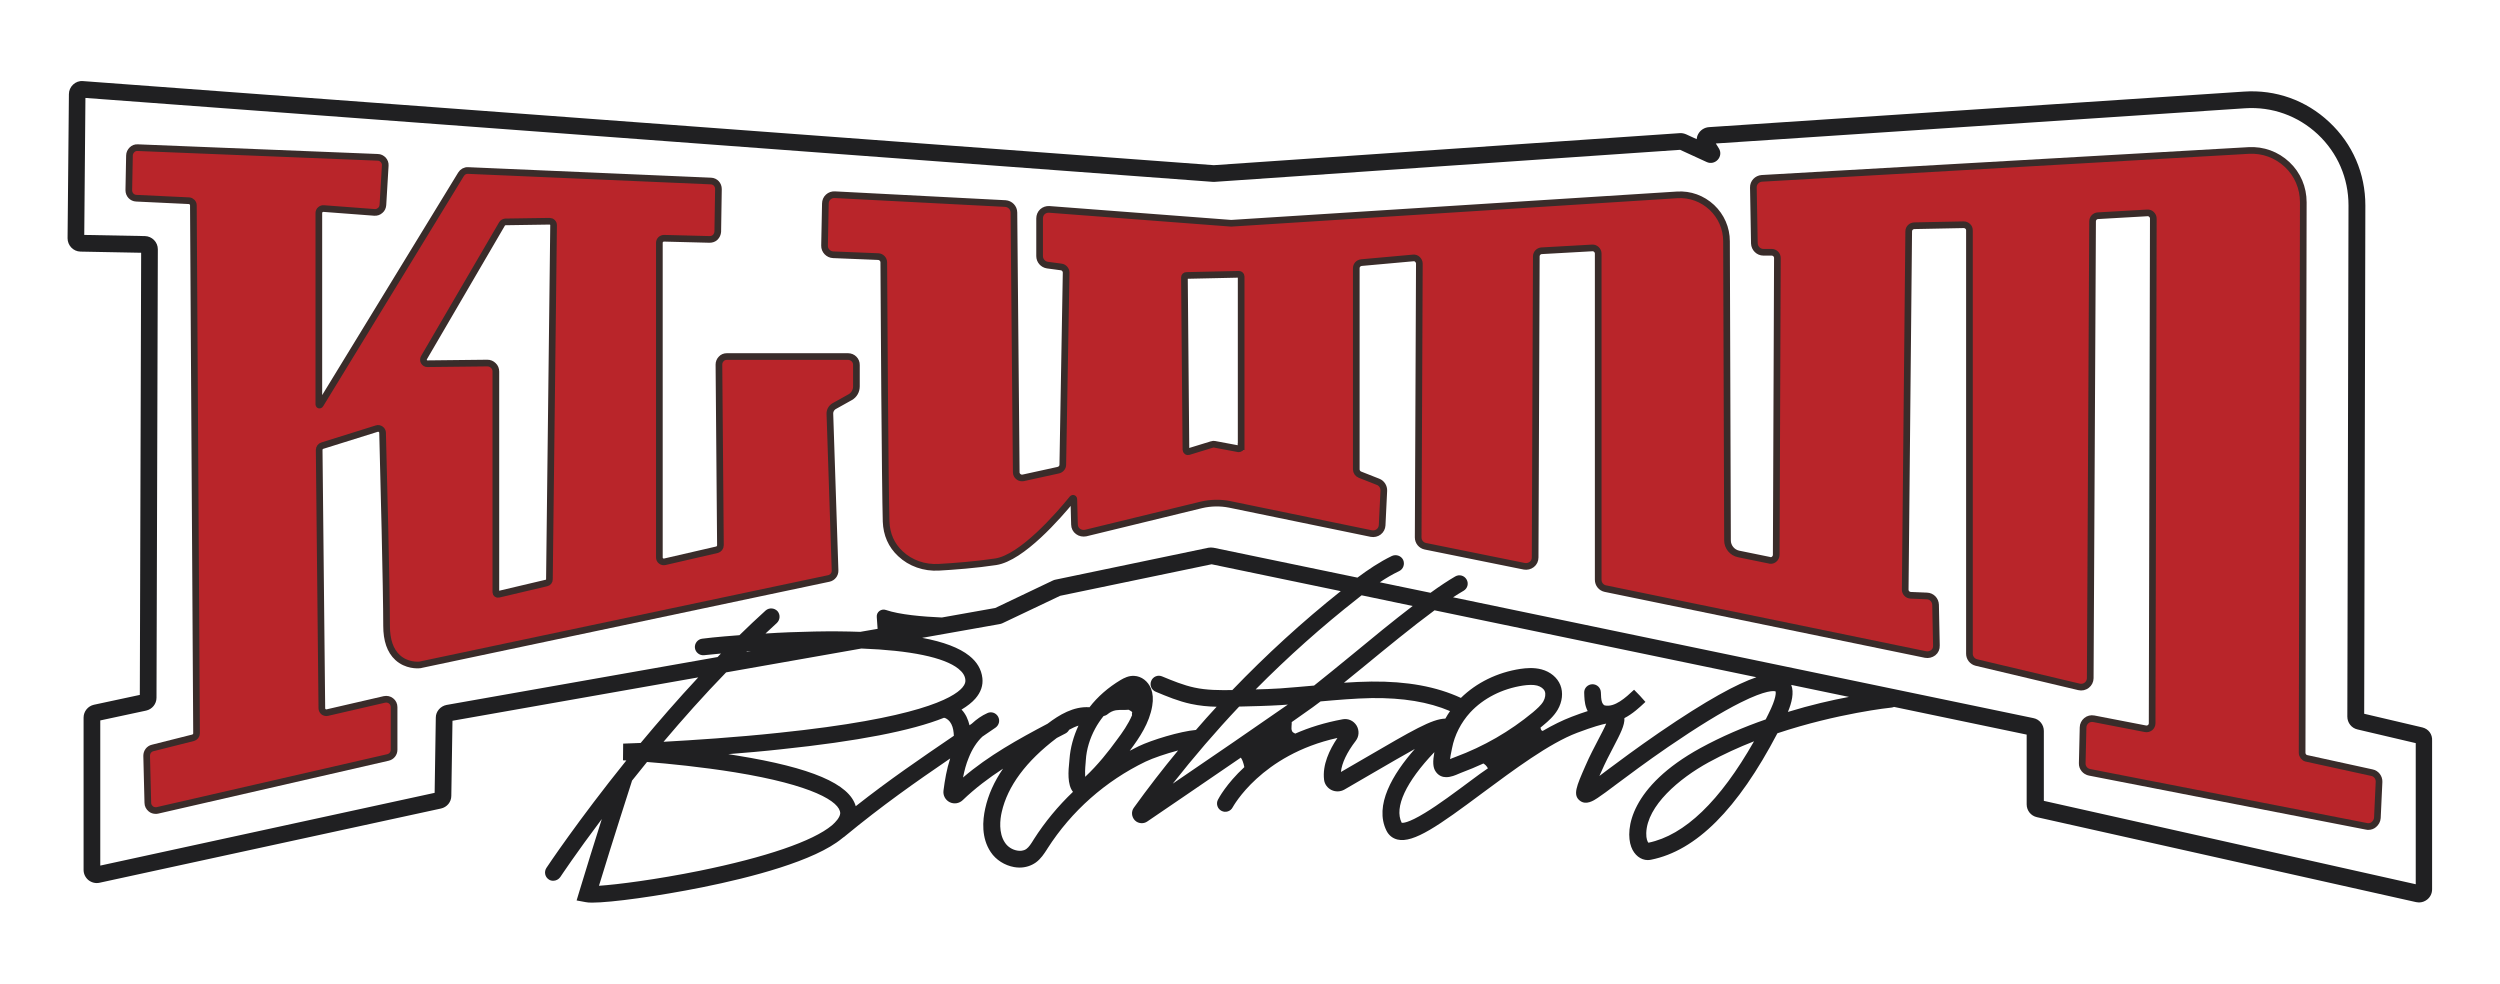
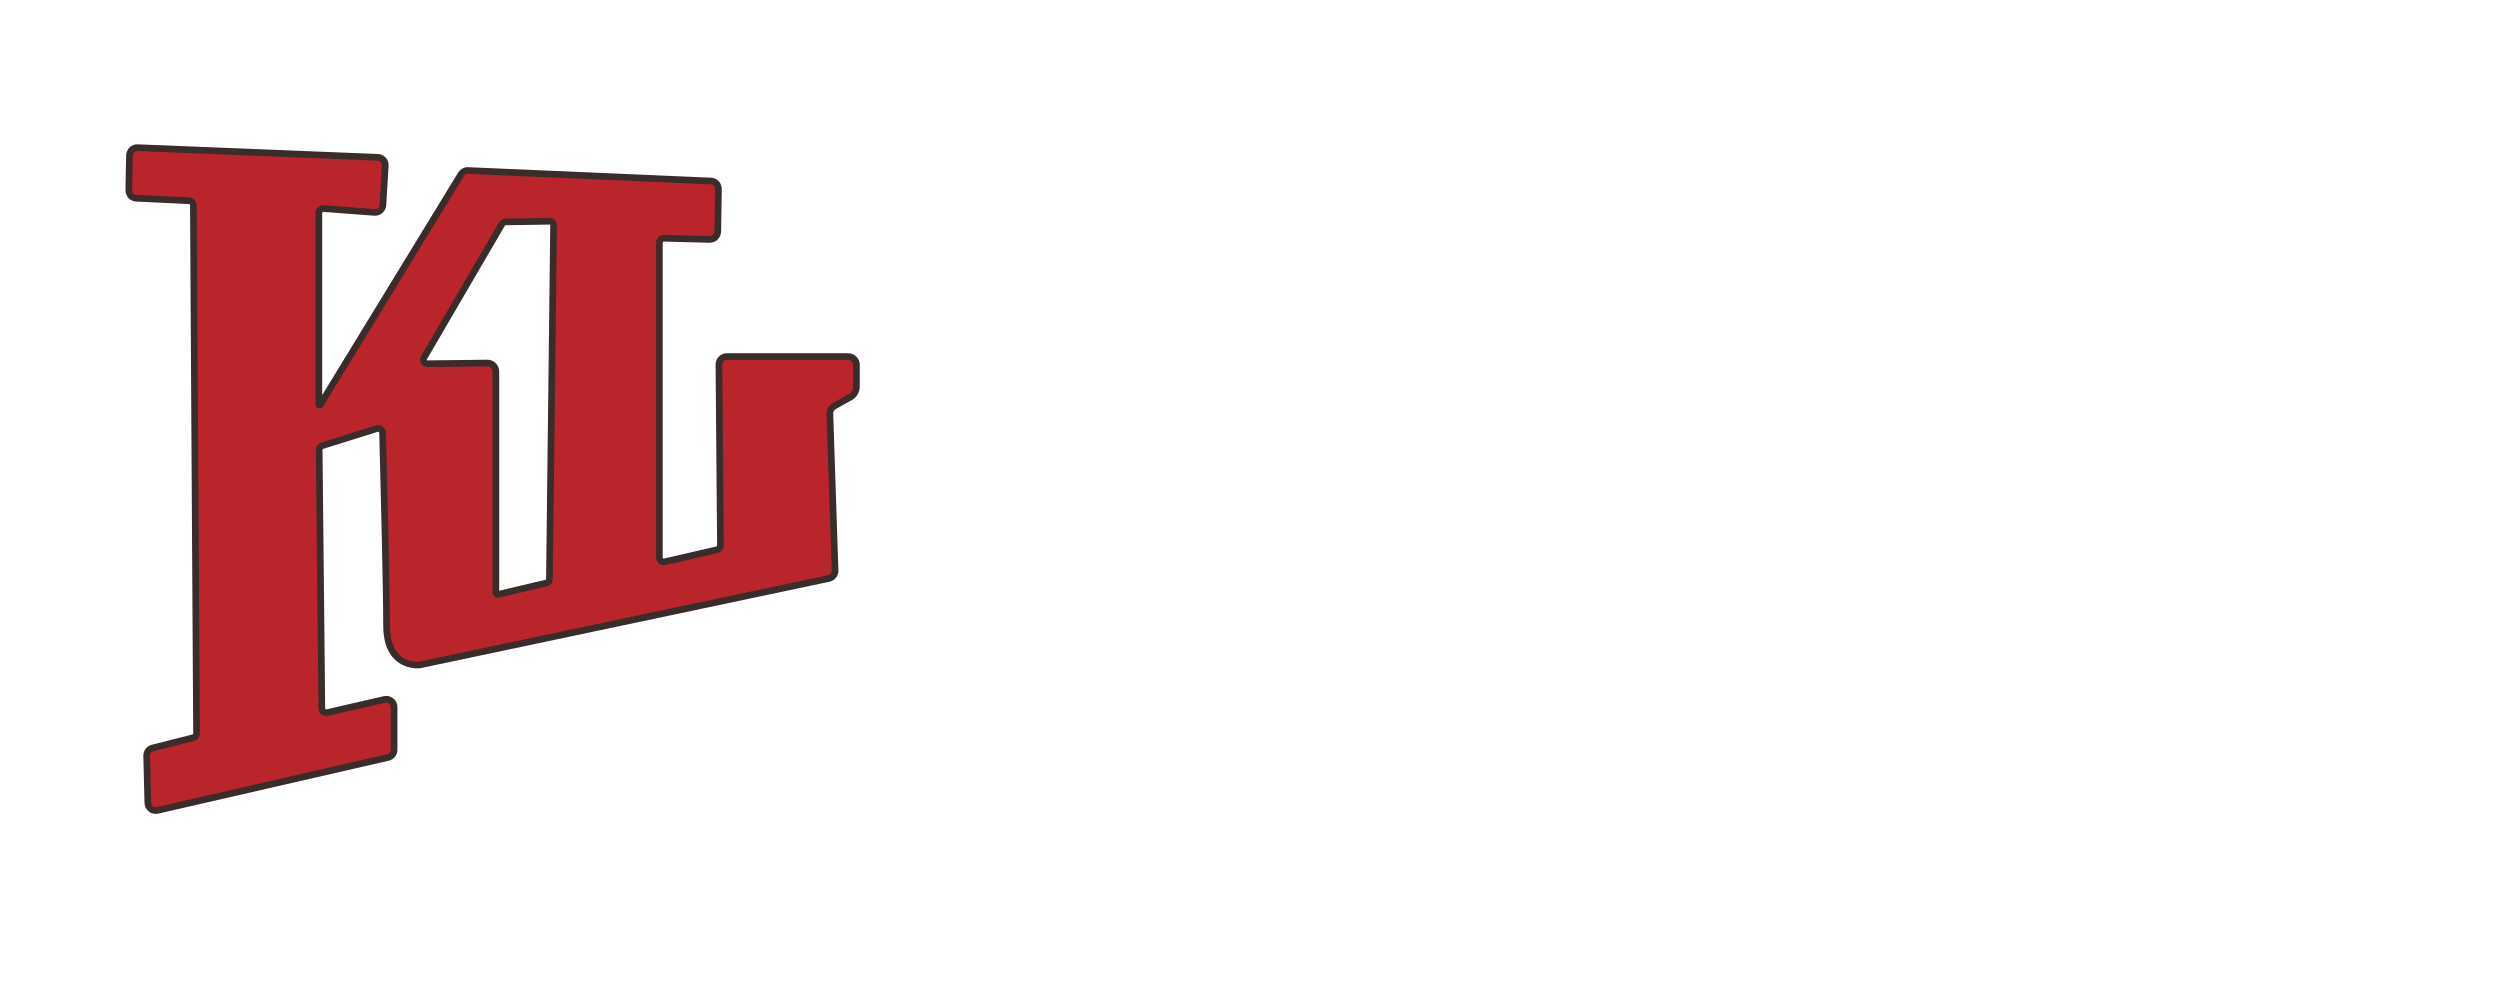
<svg xmlns="http://www.w3.org/2000/svg" version="1.1" id="Layer_1" x="0px" y="0px" viewBox="0 0 1498.4 589.5" style="enable-background:new 0 0 1498.4 589.5;" xml:space="preserve">
  <style type="text/css">
	.st0{fill:none;}
	.st1{fill:none;stroke:#FAFAFA;stroke-linecap:round;stroke-linejoin:round;stroke-miterlimit:10;}
	.st2{fill:none;stroke:#FAFAFA;stroke-linecap:round;stroke-miterlimit:10;}
	.st3{fill:#B9252A;stroke:#192122;stroke-width:1.5;stroke-miterlimit:10;}
	.st4{fill:none;stroke:#202021;stroke-width:4;stroke-linecap:round;stroke-miterlimit:10;}
	.st5{fill:none;stroke:#000000;stroke-width:6;stroke-linecap:round;stroke-linejoin:round;stroke-miterlimit:10;}
	.st6{fill:#202021;}
	.st7{fill:none;stroke:#202021;stroke-width:4;stroke-linecap:round;stroke-linejoin:round;stroke-miterlimit:10;}
	.st8{fill:none;stroke:#202021;stroke-width:6;stroke-linecap:round;stroke-miterlimit:10;}
	.st9{fill:none;stroke:#202021;stroke-width:6;stroke-linecap:round;stroke-linejoin:round;stroke-miterlimit:10;}
	.st10{fill:#B9252A;}
	.st11{fill:#192122;}
	.st12{fill:#B9252A;stroke:#192122;stroke-width:2;stroke-miterlimit:10;}
	.st13{fill:none;stroke:#202021;stroke-width:10;stroke-linecap:round;stroke-miterlimit:10;}
	.st14{fill:none;stroke:#202021;stroke-width:10;stroke-linecap:round;stroke-linejoin:round;stroke-miterlimit:10;}
	.st15{fill:#B9252A;stroke:#392C2A;stroke-width:4;stroke-miterlimit:10;}
	.st16{fill:#202022;}
</style>
  <g>
    <path class="st15" d="M508.3,213.7h-72.7c-1.3,0-2.5,0.5-3.3,1.4c-0.9,0.9-1.4,2.1-1.4,3.4l0.9,108.3c0,1.3-0.9,2.4-2.1,2.7   l-31.2,7.2c-0.8,0.2-1.7,0-2.3-0.5c-0.7-0.5-1-1.3-1-2.1V145.5c0-0.7,0.3-1.4,0.8-1.9c0.5-0.5,1.3-0.8,2-0.8l27.3,0.7   c1.3,0,2.5-0.4,3.4-1.3c0.9-0.9,1.4-2.1,1.5-3.3l0.4-25.6c0-2.6-1.9-4.7-4.5-4.8l-145.6-6.3c-1.7-0.1-3.3,0.8-4.2,2.3l-84.4,138.1   c-0.1,0.2-0.4,0.2-0.5,0.2c-0.1,0-0.3-0.1-0.3-0.4V127.7c0-0.8,0.3-1.5,0.9-2c0.6-0.5,1.3-0.8,2-0.7l30.4,2.3   c1.3,0.1,2.5-0.3,3.5-1.2c1-0.8,1.5-2,1.6-3.3l1.4-23.6c0.1-1.3-0.4-2.5-1.2-3.4c-0.9-0.9-2-1.5-3.3-1.5L82.5,88.5   c-1.3-0.1-2.5,0.4-3.4,1.3c-0.9,0.9-1.5,2.1-1.5,3.4L77.2,114c0,2.6,1.9,4.7,4.5,4.8l31.6,1.5c1.4,0.1,2.6,1.3,2.6,2.7l1.9,316.5   c0,1.3-0.8,2.3-2.1,2.7l-24.2,6.1c-2.2,0.5-3.6,2.5-3.6,4.7l0.7,28.2c0,1.4,0.7,2.7,1.8,3.6c0.8,0.7,1.9,1,2.9,1   c0.4,0,0.7,0,1.1-0.1L232.5,454c2.2-0.5,3.7-2.4,3.7-4.6v-25.6c0-1.4-0.6-2.8-1.8-3.7c-1.1-0.9-2.6-1.2-4-0.9l-34.2,7.9   c-0.8,0.2-1.6,0-2.3-0.5c-0.6-0.5-1-1.3-1-2.1l-1.6-154.8c0-1.2,0.8-2.3,1.9-2.6l32.6-10.2c0.8-0.3,1.7-0.1,2.4,0.4   c0.7,0.5,1.1,1.3,1.1,2.1c0.6,21.7,2.4,94.3,2.4,115.7c0,8.6,2.2,15,6.6,19c5.3,4.9,12.1,4.6,13.4,4.4c0.2,0,0.4,0,0.5-0.1   l244.6-51.7c2.2-0.5,3.8-2.5,3.7-4.8l-3.1-93.8c-0.1-1.9,0.9-3.7,2.6-4.7l9.5-5.3c2.4-1.3,3.8-3.8,3.8-6.5v-12.8   C513.4,216,511.1,213.7,508.3,213.7z M329.3,347.2c0,1.1-0.7,2-1.7,2.2l-28.8,6.8c-0.4,0.1-0.8,0-1.1-0.2s-0.5-0.6-0.5-1l0-132.3   c0-1.4-0.5-2.7-1.5-3.6c-1-1-2.2-1.5-3.6-1.5c0,0,0,0-0.1,0l-35.8,0.4c-0.9,0-1.6-0.4-2.1-1.2c-0.4-0.7-0.4-1.6,0-2.4l46.8-80.2   c0.4-0.7,1.2-1.1,2-1.2l26.5-0.4c0.6,0,1.2,0.2,1.7,0.7s0.7,1,0.7,1.7L329.3,347.2z" />
-     <path class="st15" d="M1379.8,451.2l0.7-330c0-8.6-3.4-16.7-9.7-22.6c-6.3-5.9-14.5-8.9-23.1-8.4L1056,106.9   c-2.9,0.2-5.2,2.6-5.1,5.5l0.6,33.5c0.1,2.9,2.5,5.3,5.4,5.3h5c0.9,0,1.8,0.4,2.4,1s1,1.5,1,2.4l-0.7,177.9c0,1.1-0.5,2.1-1.4,2.8   s-2,0.8-3.1,0.4l-18.1-3.7c-3.8-0.8-6.6-4.2-6.6-8.1l-0.6-179.3c0-7.8-3.2-15-8.8-20.3c-5.7-5.3-13.1-8-20.8-7.5l-267,17l-0.3,0   l-0.2,0l-108.8-8.3c-1.5-0.1-3,0.4-4.1,1.4c-1.1,1-1.7,2.5-1.7,4v22.6c0,2.7,2,5,4.7,5.4l8.2,1.1c1.7,0.2,3,1.7,3,3.4l-2,115.1   c0,1.6-1.1,2.9-2.7,3.3l-21,4.6c-1,0.2-2.1,0-2.9-0.7c-0.8-0.6-1.3-1.6-1.3-2.6l-1.4-155.7c0-2.9-2.3-5.2-5.1-5.4l-102.2-5.3   c-1.5-0.1-2.9,0.4-4,1.4c-1.1,1-1.7,2.4-1.7,3.9l-0.5,25.2c-0.1,2.9,2.3,5.4,5.2,5.5l27,1.1c1.8,0.1,3.3,1.6,3.3,3.4   c0.1,22.5,0.8,135.8,1.4,155.4c0.3,7.7,3.1,14.2,8.6,19.3c6,5.7,14.4,8.6,23,8.1c9-0.5,22.2-1.5,34.1-3.3   c15.6-2.4,37.4-27.3,46-37.9c0.2-0.2,0.4-0.2,0.5-0.1c0.1,0,0.3,0.1,0.3,0.4l0.4,15.3c0,1.6,0.8,3.2,2.1,4.1c1.3,1,3,1.3,4.6,1   l69.4-16.9c5.5-1.3,11.4-1.4,16.9-0.3l84.9,17.5c1.6,0.3,3.2-0.1,4.4-1c1.3-1,2-2.4,2.1-4l1-20.7c0.1-2.3-1.3-4.5-3.4-5.3   l-10.9-4.3c-1.3-0.5-2.2-1.8-2.2-3.2V160.8c0-1.8,1.3-3.2,3.1-3.4l31-2.8c1-0.1,1.9,0.2,2.6,0.9c0.7,0.7,1.1,1.6,1.1,2.5L850,322.1   c0,2.6,1.8,4.8,4.3,5.3l59.3,12c1.6,0.3,3.2-0.1,4.5-1.1c1.3-1,2-2.5,2-4.2l0.7-180.4c0-1.8,1.4-3.3,3.2-3.4l30.3-1.7   c1-0.1,1.8,0.3,2.5,0.9c0.7,0.7,1.1,1.5,1.1,2.5v195.5c0,2.6,1.8,4.8,4.3,5.3l191.9,39.5c1.6,0.3,3.3-0.1,4.6-1.1s2-2.6,1.9-4.3   l-0.5-24.4c-0.1-2.9-2.3-5.2-5.2-5.3l-9.7-0.4c-1.9-0.1-3.3-1.6-3.3-3.4l2.1-214.7c0-1.9,1.5-3.3,3.3-3.4l29.6-0.6   c0.9,0,1.8,0.3,2.5,1c0.7,0.6,1,1.5,1,2.4v253.7c0,2.5,1.7,4.7,4.2,5.3l61.5,14.6c1.6,0.4,3.3,0,4.6-1c1.3-1,2.1-2.6,2.1-4.2   l1.4-273.8c0-1.8,1.4-3.3,3.2-3.4l29.6-1.7c0.9-0.1,1.9,0.3,2.5,0.9c0.7,0.7,1.1,1.5,1.1,2.5l-0.7,302.5c0,1-0.5,2-1.2,2.6   c-0.8,0.6-1.8,0.9-2.8,0.7l-31-6c-1.6-0.3-3.2,0.1-4.4,1.1c-1.2,1-2,2.5-2,4.1l-0.5,21.5c-0.1,2.6,1.8,4.9,4.4,5.4l166.1,32.4   c0.3,0.1,0.7,0.1,1,0.1c1.2,0,2.4-0.4,3.3-1.2c1.2-1,2-2.4,2.1-4l1-21.6c0.1-2.6-1.7-5-4.3-5.5l-39.3-8.6   C1381,454.2,1379.8,452.8,1379.8,451.2z M743.8,267.7c0,0.4-0.2,0.7-0.4,1c-0.3,0.2-0.7,0.3-1,0.3l-14.4-2.7   c-0.5-0.1-1.1-0.1-1.6,0.1l-14,4.3c-0.4,0.1-0.8,0.1-1.1-0.2c-0.3-0.2-0.5-0.6-0.5-1l-0.9-103.2c0-0.7,0.5-1.2,1.2-1.2l31.5-0.7   c0,0,0,0,0,0c0.3,0,0.6,0.1,0.9,0.4c0.2,0.2,0.4,0.5,0.4,0.9V267.7z" />
-     <path class="st16" d="M1451.9,436l-34.9-8.2l0.7-304.7c0-19.1-7.6-36.8-21.6-49.9c-13.9-13.1-32.1-19.6-51.2-18.3l-320.6,21.3   c-2.8,0.2-5.2,1.8-6.5,4.2c-0.5,0.9-0.8,2-0.9,3l-6.3-2.9c-1.2-0.5-2.5-0.8-3.8-0.7L727.5,99L49.7,48.6c-2.2-0.2-4.3,0.6-5.9,2.1   c-1.6,1.5-2.5,3.6-2.5,5.7l-0.8,86.4c0,4.3,3.4,7.9,7.7,8l36.4,0.7l-0.8,265l-27.5,5.9c-3.6,0.8-6.2,4-6.2,7.7v91.3   c0,2.4,1.1,4.6,2.9,6.1c1.9,1.5,4.3,2.1,6.6,1.6l204.7-44.5c3.6-0.8,6.2-3.9,6.2-7.6l0.7-45l147.3-26c-12.4,13.3-24,26.7-34.5,39.3   c-6.5,0.3-10.4,0.4-10.5,0.4l-0.1,10c0,0,0.8,0,2,0.1c-29,36-47.6,63.9-47.9,64.4c-1.5,2.3-0.9,5.4,1.4,6.9   c0.8,0.6,1.8,0.8,2.7,0.8c1.6,0,3.2-0.8,4.2-2.2c0.2-0.3,9.4-14.2,24.9-34.8c-4.3,13.6-9.5,30.2-13.5,43.5l-1.6,5.3l5.4,1   c0.9,0.2,2.2,0.3,3.9,0.3c11.5,0,39.7-3.9,66.1-9.2c29.2-5.9,67.4-15.8,83.7-29.3c0.3-0.2,0.6-0.5,0.9-0.7c0.3-0.1,0.5-0.3,0.7-0.5   c22.7-18.7,42-32.2,63.2-46.7c-2.1,6.4-3.2,13-4,19.2c-0.4,2.9,1.1,5.7,3.7,7c2.6,1.3,5.7,0.8,7.8-1.2c7.4-7.1,15.6-13.3,24.2-18.9   c-5.3,7.7-8.9,15.7-10.7,23.9c-1.6,7.2-2.4,17.6,3.3,26.1c3.1,4.7,8.4,8,14,9c1.1,0.2,2.2,0.3,3.3,0.3c3.6,0,7-1.1,9.8-3.1   c3-2.2,4.9-5.2,6.6-7.8l0.3-0.5c14.4-22.5,34.8-40.5,58.8-52.1c4.4-2.1,12.3-4.8,19.5-6.7c-9.2,11.1-18,22.5-26.5,34.3   c-1.7,2.3-1.4,5.4,0.5,7.5c1.1,1.2,2.7,1.8,4.2,1.8c1.1,0,2.3-0.3,3.3-1c10.4-7.1,34.1-23.2,56.1-38.3c0.5,0.6,0.8,1.4,1.1,2.1   c0.4,1.2,0.8,2.3,1,3.6c-10.8,10-15.4,18.7-15.8,19.5c-1.3,2.4-0.3,5.5,2.1,6.7c2.4,1.3,5.5,0.3,6.7-2.1c0.2-0.3,17-31.5,62.8-41.6   c-4.8,7.1-9.1,16.2-8,25.1c0.3,2.6,2,4.9,4.4,6.1c2.5,1.2,5.3,1.1,7.7-0.2c6.3-3.7,12.1-7,17.2-10c10-5.8,18.4-10.7,25.1-14.4   c-13.3,15.1-24.5,33.9-17,49c1.4,2.8,3.7,4.6,6.6,5.3c9.7,2.3,24.9-8.5,50.8-27.8c18.9-14,40.2-29.9,56.9-36.2   c9.8-3.7,14.8-5,17.4-5.5c-1,2.5-3,6.2-4.6,9.3c-2.3,4.5-5.3,10-7.9,16.1c-5.4,12.3-7.6,17.4-3.3,20.8c3.7,2.9,8.2,0,10.6-1.6   c2.7-1.8,6.4-4.5,11.4-8.3c7.4-5.5,17.5-13.1,30.9-22.3c17.4-11.9,32-20.9,43.4-26.6c15.6-7.8,20.2-7,21-6.7   c0.2,0.6,0.6,3.9-4.3,13.6c-0.5,1.1-1.1,2.1-1.6,3.2c-13,4.5-26.4,10.2-39.2,17.2c-41.7,22.9-45.3,48.7-41.4,59.2   c1.8,4.9,5.7,7.9,9.9,7.9c0.6,0,1.3-0.1,1.9-0.2c27.1-5.4,51.9-30.2,75.8-75.8c36-12,68-15.4,68.4-15.4c0.6-0.1,1.1-0.2,1.5-0.4   l79.5,16.6v41.8c0,3.7,2.5,6.9,6.2,7.7l227.2,50.9c0.6,0.1,1.2,0.2,1.7,0.2c1.8,0,3.5-0.6,4.9-1.7c1.9-1.5,3-3.7,3-6.2v-88.9   C1458,440,1455.5,436.9,1451.9,436z M988,505.1c-0.5-0.5-1.4-2.3-1.3-5.8c0.5-16.4,19.7-32.7,37.4-42.4c8.8-4.8,18-9,27.2-12.6   C1030.9,480.2,1009.7,500.6,988,505.1z M498.6,494.7c-11.4,9.5-39.6,19.1-79.2,27.2c-26.2,5.3-49.6,8.3-60.4,9   c8.1-26.7,19.5-61.9,19.6-62.3c0.1-0.2,0.1-0.5,0.2-0.7c2.9-3.6,5.9-7.4,9-11.2c12.9,1,32.9,3,52.7,6.2   c46.5,7.6,63.1,17.6,63.1,24.6C503.4,490,500.8,492.8,498.6,494.7z M512.9,483.2c-3.8-13.4-26.6-23.1-70.9-30.3   c-1.8-0.3-3.7-0.6-5.5-0.9c10.1-0.8,20.8-1.7,31.6-2.9c45.9-4.8,78.2-11.1,97.7-18.9c1.7,0.3,3.4,1.8,4.4,3.8   c1.1,2.1,1.4,4.7,1.5,7C551.3,454.9,533.1,467.3,512.9,483.2z M467,439.2c-26.2,2.8-51.6,4.4-69.3,5.4c11.4-13.5,24-27.7,37.5-41.6   l81.1-14.3c29.3,1.1,49.6,5.3,58.1,12.1c2.6,2.1,4,4.2,4.2,6.7c0.1,1,0,2.5-1.8,4.6C571.3,418.5,549.6,430.6,467,439.2z    M447.4,390.7c0.1-0.1,0.2-0.2,0.3-0.3c0.8-0.1,1.6-0.1,2.4-0.2L447.4,390.7z M643.1,474.6c-8.9,8.5-16.8,18-23.5,28.5l-0.3,0.5   c-1.3,2.1-2.6,4.1-4.1,5.2c-1.8,1.3-4,1.3-5.5,1c-3-0.5-5.8-2.3-7.4-4.8c-3.9-5.8-2.9-14-1.9-18.3c3.5-15.5,14.6-30.5,33-44.4   c1.7-0.9,3.5-1.8,5.2-2.7c1-0.5,1.7-1.3,2.2-2.2c1.8-1,3.7-1.9,5.6-2.5c-3,6.4-4.9,13.3-5.4,20.2c0,0.3-0.1,0.7-0.1,1.2   C640.3,462,639.6,470.3,643.1,474.6z M650.4,465.6c-0.1-1.7-0.1-4.4,0.3-8.6c0-0.6,0.1-1,0.1-1.4c0.4-6.5,2.4-13,5.6-18.9   c1.4-2.6,3.1-5.1,5-7.5c0.8-0.2,1.7-0.5,2.4-1.1c1.4-1.2,3.2-2.1,5-2.4c1.3-0.2,2.8-0.2,4.3-0.2c0.9,0,2.1,0,3.4-0.1   c0.5,0.3,1,0.6,1.5,0.9c0.3,0.2,0.5,0.5,0.6,0.6c-0.2,0.6-0.2,1.2-0.1,1.8c-2.3,5.4-5.8,10.4-9.2,14.9   C664.6,450.1,658.1,458.4,650.4,465.6z M682.4,447.3c-1.8,0.9-3.5,1.8-5.3,2.7c0.1-0.1,0.2-0.3,0.3-0.4   c5.5-7.4,11.5-16.2,13.2-26.5c0.7-4,0.4-7.4-0.7-10.3c-1.8-4.5-5.7-7.5-10.1-7.7c-3.2-0.2-6,1.2-8.2,2.5   c-7.3,4.4-13.7,9.9-18.6,16.3c-9.6-0.7-18.3,4.7-24.9,9.7c0,0-0.1,0.1-0.1,0.1c-17.6,9.3-35.4,19.1-50.8,32.3c0.8-4,1.8-8,3.4-11.8   c2-5.1,4.8-9.5,8.2-12.7c2.6-1.8,5.2-3.6,7.9-5.4c2.1-1.5,2.8-4.3,1.5-6.6s-4.1-3.2-6.4-2.1c-3.4,1.5-6.5,3.7-9.3,6.3   c-0.5,0.3-0.9,0.6-1.4,1c-0.4-1.7-1-3.4-1.8-5.1c-0.8-1.6-1.8-3.1-3-4.3c3.5-2.1,6.3-4.3,8.3-6.6c3.3-3.8,4.7-7.9,4.2-12.3   c-0.6-5.2-3.2-9.7-7.9-13.4c-5.9-4.7-15.3-8.3-28.2-10.7l46.2-8.2c0.7-0.1,1.4-0.3,2-0.6l34.5-16.4l90.8-18.9l77.4,16.1   c-23,18.3-44.7,38.2-65,59.3c-7.6,0.1-15.4,0.1-22.7-1.5c-6.6-1.4-13.1-4.1-19.4-6.7c-2.6-1.1-5.5,0.2-6.5,2.7   c-1.1,2.6,0.2,5.5,2.7,6.5c6.7,2.8,13.6,5.7,21.1,7.3c5.1,1.1,10.3,1.6,15.4,1.7c-4.2,4.6-8.4,9.2-12.4,13.9   C707.4,438.3,690.3,443.5,682.4,447.3z M814.1,358.4c0.7-0.5,1.4-1.1,2-1.6l30.6,6.4c-11.5,8.8-24.1,19.1-35.8,28.8   c-8.6,7-16.8,13.8-23.3,18.9c-6.7,0.6-13.5,1.2-20.3,1.7c-4.9,0.3-9.8,0.5-14.7,0.6C771.9,393.7,792.4,375.4,814.1,358.4z    M702.9,469.7c12.6-16,25.9-31.5,39.8-46.2c8.3-0.2,16.8-0.4,25.2-0.9c1.3-0.1,2.7-0.2,4-0.3C755,434.1,724.8,454.8,702.9,469.7z    M818,454.4c-4.4,2.6-9.1,5.3-14.3,8.3c0.5-5.3,3.6-11.8,8.9-18.7c2-2.6,2.2-6.2,0.5-9.1c-1.8-2.9-5-4.4-8.3-3.8   c-10.9,2-20.3,5-28.5,8.6c-0.8-0.4-1.6-0.8-1.9-1.5c-0.4-0.9-0.4-2-0.3-3c0.1-0.9,0.1-1.6,0.1-2.4c5.3-3.7,9.7-6.8,12.6-8.9   c1.4-1,3-2.2,4.7-3.5c10.1-0.9,20.5-1.8,30.7-2c18.7-0.2,34,2.3,46.9,7.8c-1,1.4-1.9,2.9-2.8,4.5   C858.2,430.9,846.7,437.7,818,454.4z M882.6,467.1c-10.5,7.8-20.4,15.2-28.5,20.1c-10.3,6.3-13.5,6.1-14,5.9c0,0,0,0,0,0   c-4.6-9.2,2.6-24.5,19.6-42.3c-1,5.6-1,9.2,0.9,11.8c1.7,2.4,4,3.2,6.2,3.2c2.8,0,5.6-1.2,7.4-2c0.6-0.3,1.2-0.5,1.7-0.7   c4.5-1.7,8.9-3.5,13.2-5.5c0.4,0.3,0.9,0.6,1.3,1c0.6,0.6,1,1.2,1.4,1.9C888.6,462.6,885.6,464.9,882.6,467.1z M918.8,426.9   c-13.9,11.5-29.5,20.5-46.5,26.8c-0.8,0.3-1.5,0.6-2.3,0.9c-0.3,0.1-0.6,0.3-0.9,0.4c0.2-1.3,0.4-3.1,1-5.6c0.1-0.4,0.2-0.8,0.2-1   c1.5-7.8,5.4-15.4,10.9-21.4v0c7.9-8.5,19.1-14.2,31.6-16.1c1.4-0.2,3.1-0.4,4.7-0.4c1.3,0,2.6,0.1,3.8,0.4c2.2,0.6,4,1.9,4.6,3.5   c0.6,1.6,0.3,3.9-0.9,6C923.6,422.8,921.1,424.9,918.8,426.9z M994.3,439.2c-13.5,9.3-23.7,16.9-31.2,22.5   c-1.5,1.2-3.1,2.3-4.5,3.4c0.4-0.8,0.7-1.6,1-2.2c2.5-5.8,5.2-10.9,7.6-15.5c3.8-7.3,6.7-12.8,6.4-17c4.9-2.5,9.1-6.4,12.6-9.7   l-3.3-3.7l-3.5-3.6c-5.1,4.8-11.6,10.7-17.6,9.4c-0.5-0.1-1.2-0.9-1.6-1.9c-0.6-1.6-0.6-3.8-0.7-5.9c-0.1-2.8-2.3-4.9-5.1-4.9   c-2.8,0.1-5,2.3-4.9,5.1c0.1,2.7,0.1,6,1.3,9.2c0.2,0.6,0.5,1.2,0.8,1.8c-2.8,0.9-6,2-9.6,3.4c-5.5,2.1-11.4,5-17.4,8.5   c-0.3-0.1-0.5-0.2-0.6-0.3c-0.4-0.4-0.6-1-0.7-1.7c0.6-0.5,1.2-1,1.8-1.5c2.9-2.4,6.2-5.3,8.5-9.2c2.8-4.8,3.4-10.3,1.6-14.8   c-1.8-4.5-6-8-11.3-9.4c-4.6-1.2-9.1-0.8-12.6-0.3c-13.9,2.1-26.4,8.3-35.7,17.4c-14.7-6.8-32.2-10-53.6-9.8   c-5.5,0.1-11,0.3-16.5,0.7c3.7-3,7.6-6.2,11.8-9.6c13.5-11.1,29.2-24,42.5-33.8l192.9,40.1C1041.3,409.8,1023.5,419.2,994.3,439.2z    M1071.6,426.7c2.3-5.5,3.8-11.6,2-16.2l34.6,7.2C1098,419.6,1085.3,422.5,1071.6,426.7z M1448,530l-223-50v-41.9   c0-3.7-2.6-7-6.3-7.7L870.9,358c2.3-1.5,4.4-2.8,6.3-3.9c2.4-1.4,3.2-4.4,1.8-6.8c-1.4-2.4-4.4-3.2-6.8-1.8   c-4.3,2.5-9.3,5.8-14.8,9.8l-30.4-6.3c3.7-2.5,7.6-4.8,11.6-6.7c2.5-1.2,3.5-4.2,2.4-6.7c-1.2-2.5-4.2-3.5-6.7-2.4   c-7.5,3.6-14.4,8.3-20.7,13l-86.2-17.9c-1.1-0.2-2.2-0.2-3.2,0l-91.5,19.1c-0.6,0.1-1.2,0.3-1.8,0.6l-34.4,16.4l-32,5.7   c-11.5-0.5-25.4-1.7-33.5-4.5c-2.8-1-5.8,1.2-5.5,4.2c0.2,3.1,0.4,5.4,0.5,7.1l-10.4,1.8c-8.4-0.3-17.5-0.4-27.3-0.2   c-10.3,0.2-20.4,0.6-29.5,1.2c2.3-2.1,4.5-4.2,6.8-6.3c2-1.9,2.2-5,0.4-7.1c-1.9-2-5-2.2-7.1-0.4c-5.3,4.8-10.6,9.8-15.7,14.8   c-13.3,1-22.1,2-22.3,2.1c-2.7,0.3-4.7,2.8-4.4,5.5c0.3,2.7,2.8,4.7,5.5,4.4c0.1,0,3.9-0.4,10.1-1c-0.7,0.7-1.3,1.4-2,2.1   l-162.4,28.7c-3.7,0.7-6.5,3.9-6.5,7.6l-0.7,45.1L60.1,518.8v-87l27.5-5.9c3.6-0.8,6.2-4,6.2-7.7l0.8-268.8c0-4.3-3.5-7.8-7.7-7.9   l-36.4-0.7l0.7-82.1L726.9,109c0.4,0,0.7,0,1.1,0L1007,89.8l15.9,7.3c2.3,1.1,5,0.5,6.7-1.4c1.7-1.9,2-4.6,0.6-6.8l-1.8-2.9   l317.1-21.1c16.3-1.1,31.8,4.5,43.7,15.6c11.9,11.2,18.4,26.3,18.4,42.6l-0.7,306.4c0,3.7,2.5,6.9,6.1,7.7l34.9,8.2V530z" />
  </g>
</svg>